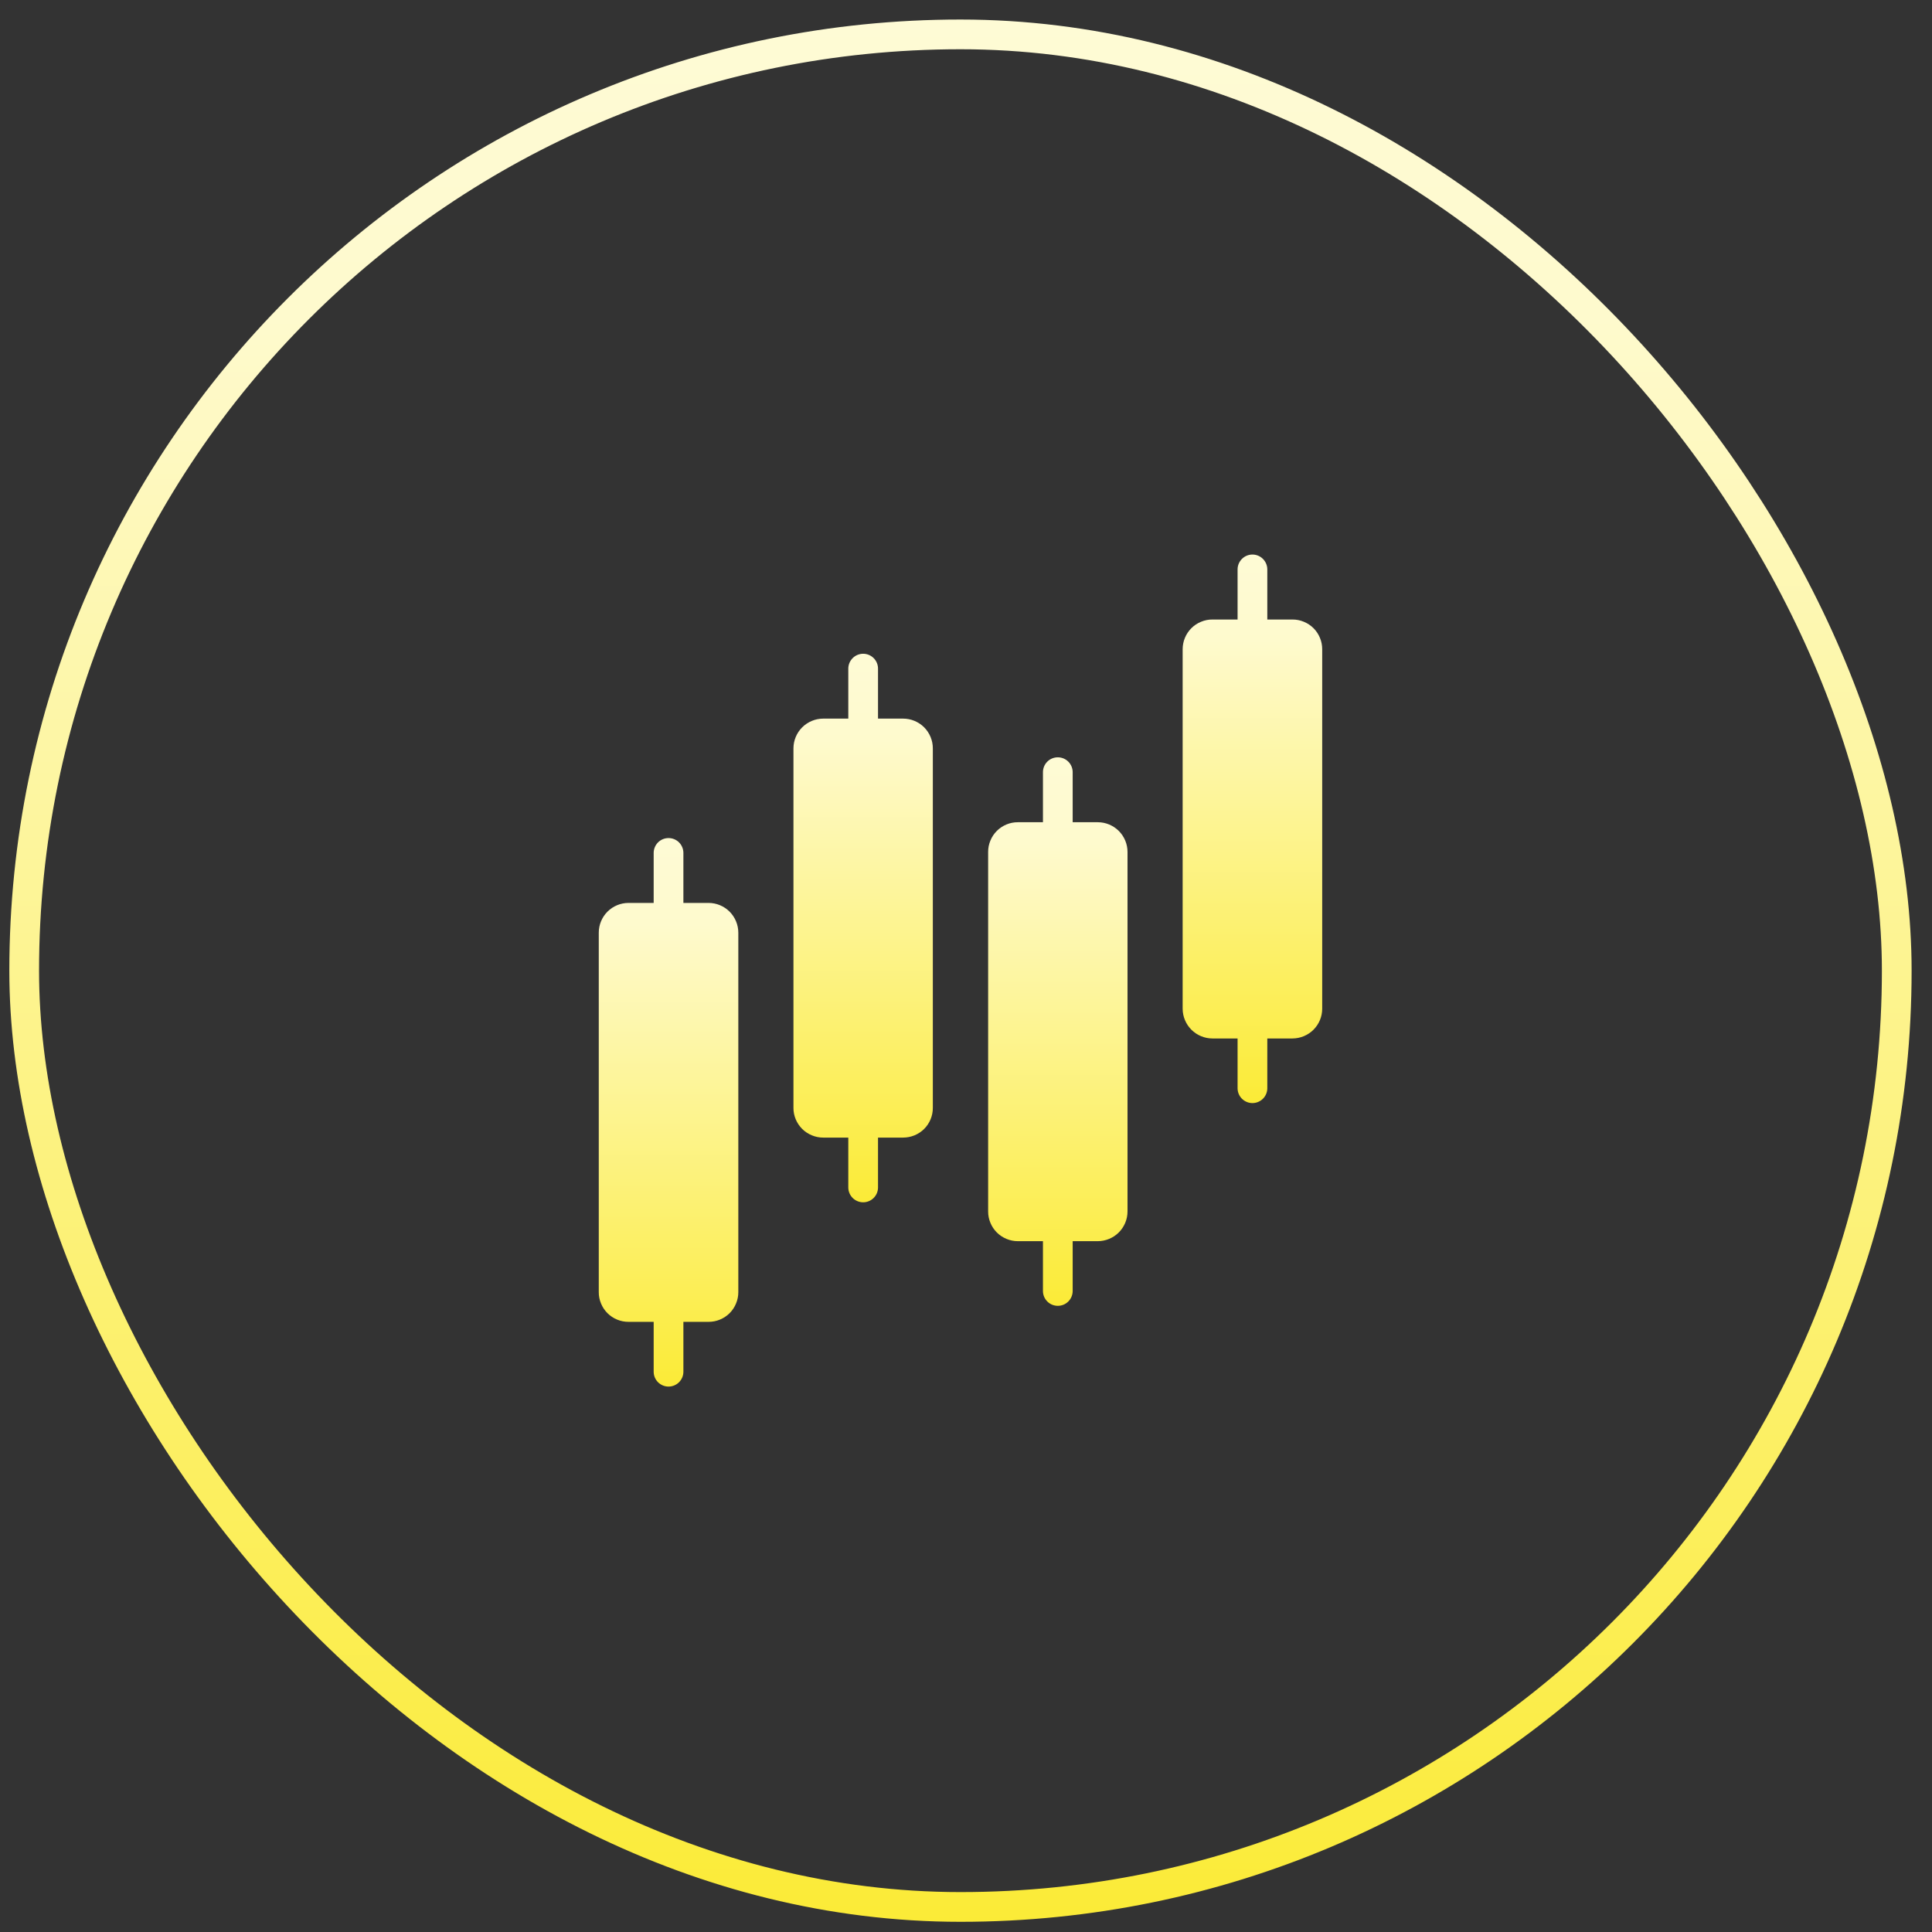
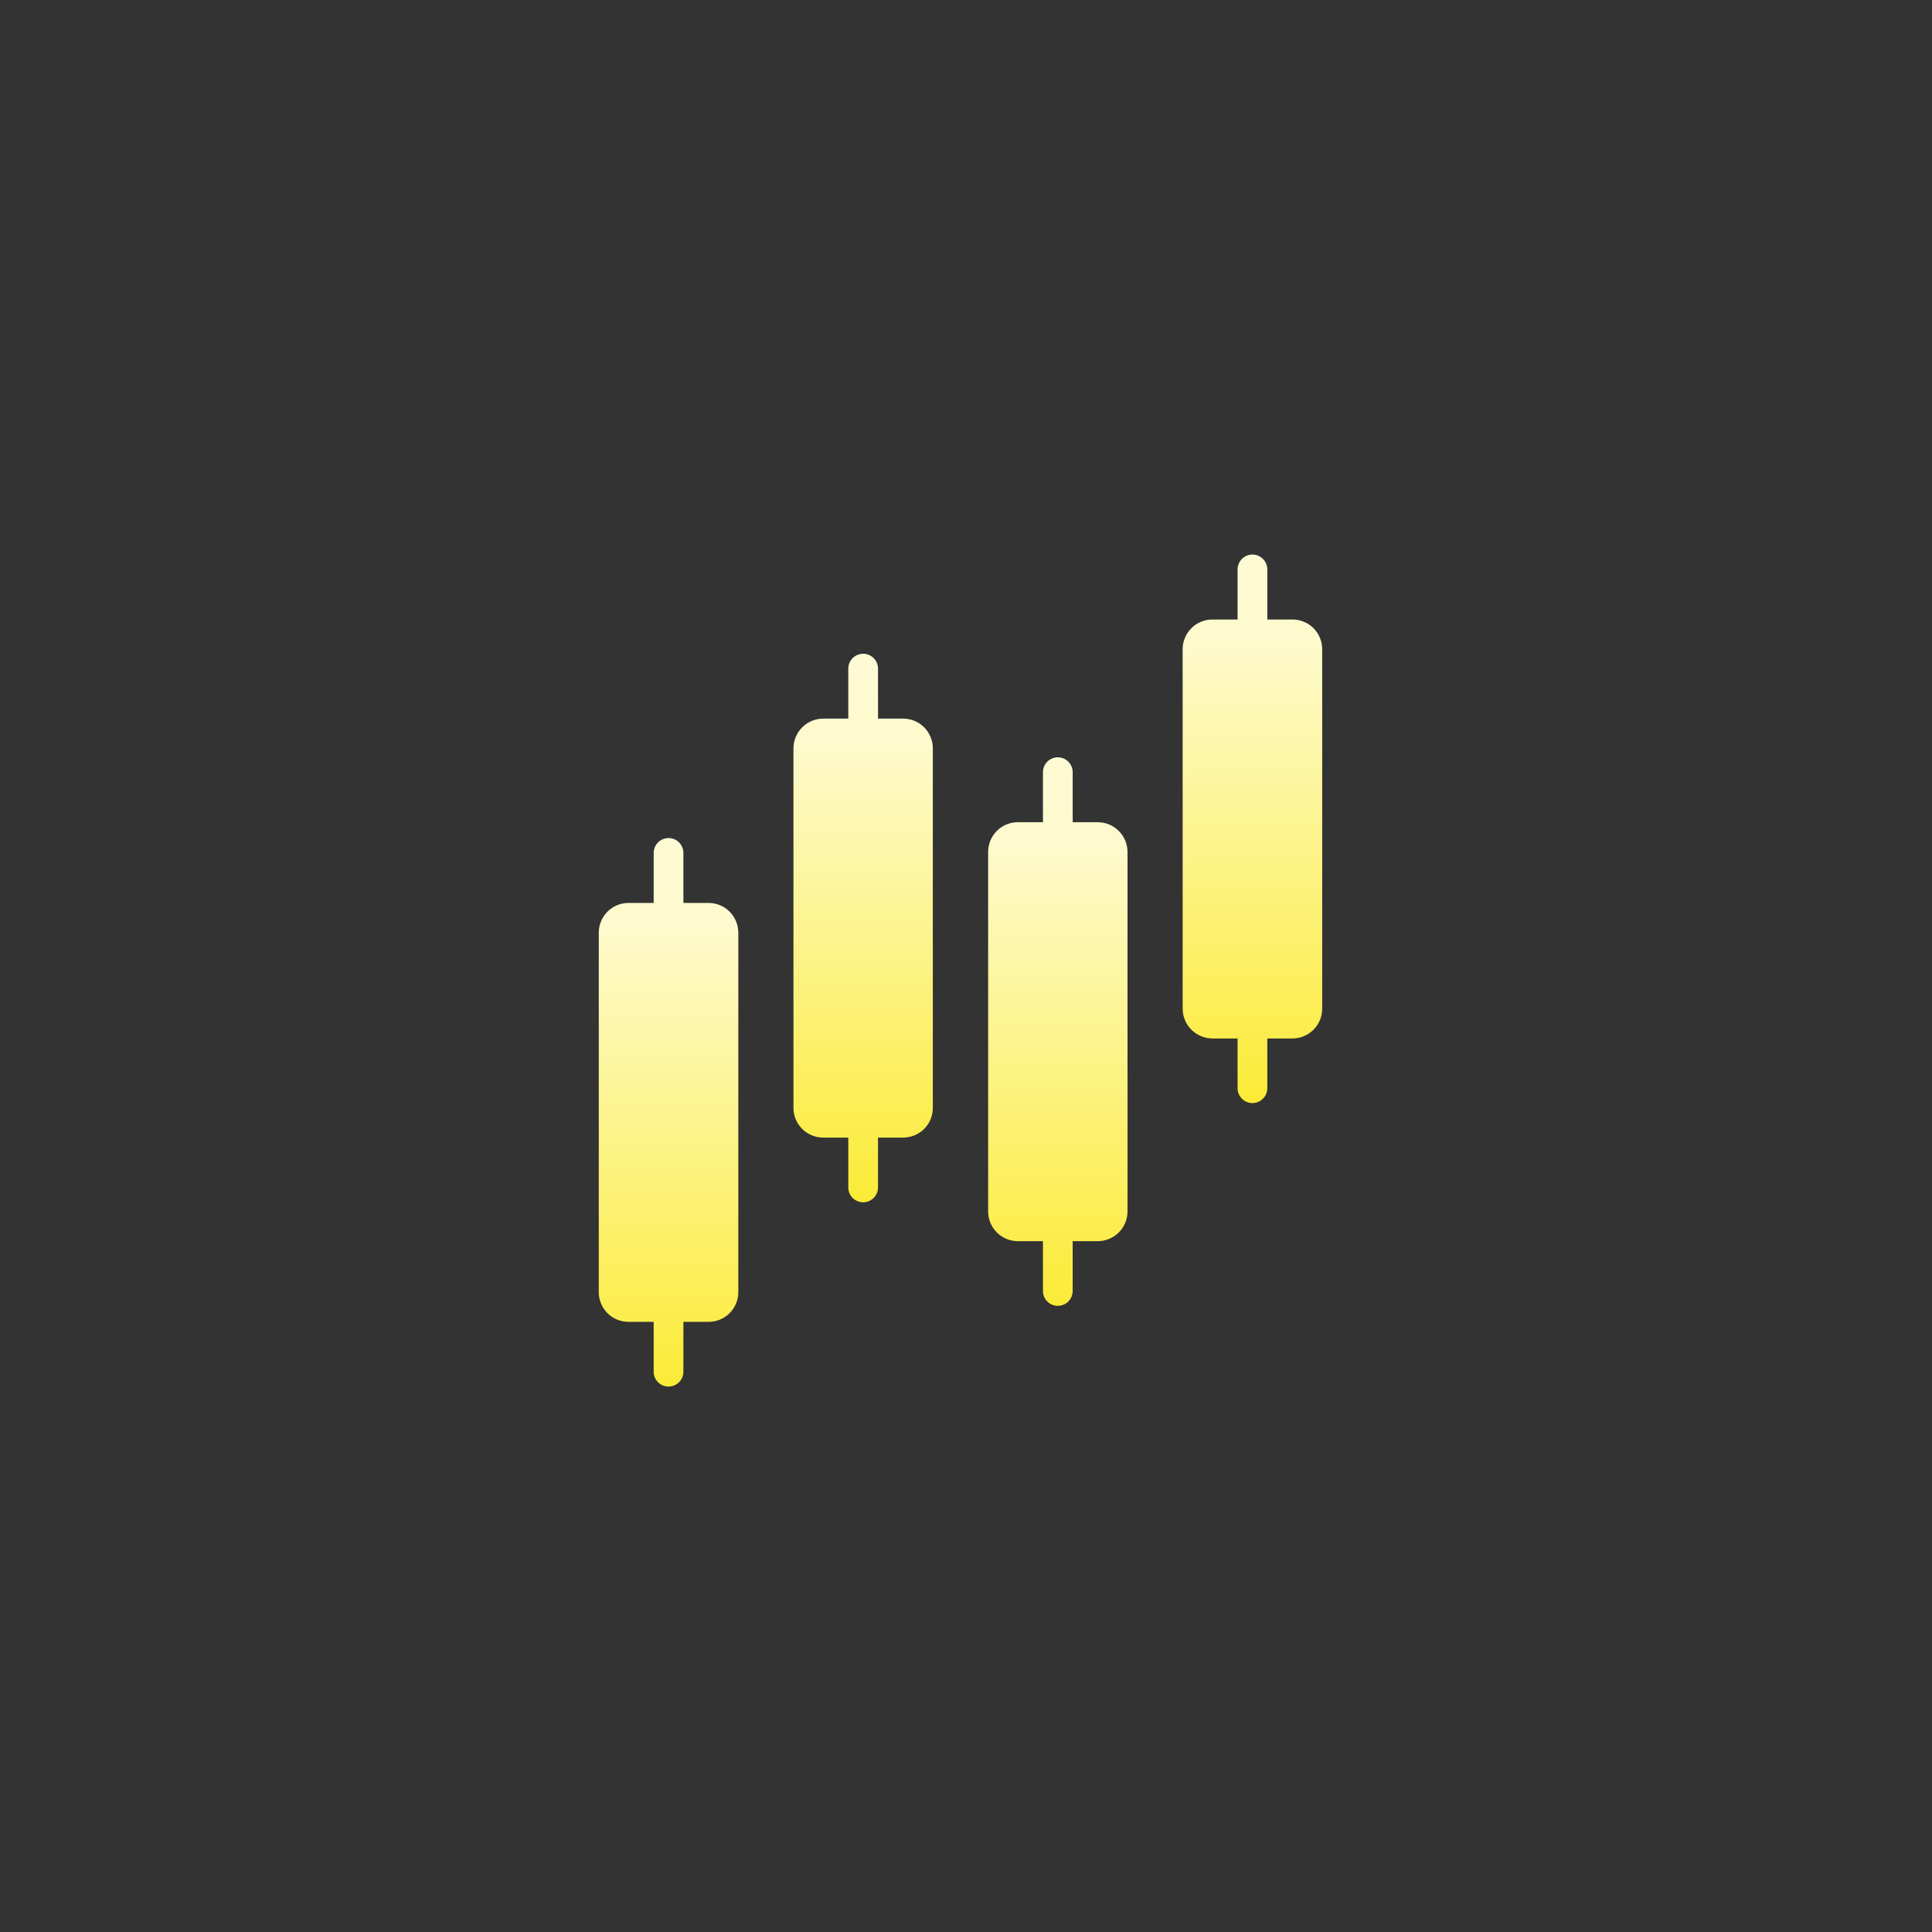
<svg xmlns="http://www.w3.org/2000/svg" width="65" height="65" viewBox="0 0 65 65" fill="none">
  <rect x="0" y="0" width="65" height="65" fill="#333333" stroke="none" />
-   <rect x="0.814" y="1.157" width="63" height="63" rx="31.5" stroke="url(#paint0_linear_23987_12660)" />
  <path d="M23.84 30.378H22.992V28.696C22.992 28.563 22.939 28.436 22.846 28.342C22.752 28.248 22.625 28.196 22.492 28.196C22.359 28.196 22.232 28.248 22.138 28.342C22.045 28.436 21.992 28.563 21.992 28.696V30.378H21.145C20.88 30.378 20.626 30.484 20.438 30.671C20.251 30.859 20.145 31.113 20.145 31.378V43.472C20.144 43.604 20.17 43.734 20.221 43.855C20.271 43.977 20.344 44.087 20.437 44.18C20.53 44.273 20.64 44.346 20.762 44.396C20.883 44.447 21.013 44.472 21.145 44.472H21.992V46.157C21.994 46.289 22.047 46.414 22.141 46.506C22.235 46.598 22.361 46.65 22.492 46.65C22.623 46.65 22.749 46.598 22.843 46.506C22.936 46.414 22.99 46.289 22.992 46.157V44.472H23.84C23.971 44.472 24.101 44.447 24.222 44.396C24.343 44.346 24.454 44.273 24.547 44.18C24.64 44.087 24.713 43.977 24.763 43.855C24.814 43.734 24.84 43.604 24.84 43.472V31.378C24.839 31.113 24.733 30.859 24.546 30.671C24.358 30.484 24.104 30.378 23.84 30.378Z" fill="url(#paint1_linear_23987_12660)" />
  <path d="M30.384 24.177H29.54V22.495C29.54 22.363 29.488 22.236 29.394 22.142C29.3 22.048 29.173 21.995 29.04 21.995C28.908 21.995 28.78 22.048 28.687 22.142C28.593 22.236 28.54 22.363 28.54 22.495V24.177H27.695C27.43 24.178 27.176 24.284 26.988 24.471C26.801 24.659 26.695 24.913 26.695 25.177V37.273C26.694 37.404 26.72 37.534 26.77 37.655C26.821 37.776 26.894 37.887 26.987 37.98C27.08 38.072 27.19 38.146 27.312 38.196C27.433 38.247 27.563 38.273 27.695 38.273H28.54V39.957C28.542 40.089 28.596 40.214 28.689 40.306C28.783 40.398 28.909 40.45 29.04 40.45C29.172 40.45 29.298 40.398 29.391 40.306C29.485 40.214 29.538 40.089 29.54 39.957V38.273H30.384C30.516 38.273 30.646 38.247 30.768 38.197C30.889 38.147 31 38.074 31.093 37.981C31.186 37.888 31.259 37.777 31.309 37.656C31.359 37.534 31.385 37.404 31.384 37.273V25.177C31.384 25.046 31.359 24.916 31.308 24.795C31.258 24.673 31.184 24.563 31.092 24.47C30.999 24.377 30.889 24.304 30.767 24.253C30.646 24.203 30.516 24.177 30.384 24.177Z" fill="url(#paint2_linear_23987_12660)" />
  <path d="M36.934 27.663H36.089V25.979C36.089 25.846 36.036 25.719 35.942 25.625C35.848 25.531 35.721 25.479 35.589 25.479C35.456 25.479 35.329 25.531 35.235 25.625C35.141 25.719 35.089 25.846 35.089 25.979V27.663H34.245C34.113 27.662 33.983 27.688 33.862 27.738C33.74 27.789 33.63 27.862 33.537 27.955C33.444 28.048 33.371 28.158 33.321 28.28C33.27 28.401 33.244 28.531 33.245 28.663V40.758C33.244 40.889 33.27 41.019 33.321 41.14C33.371 41.261 33.444 41.372 33.537 41.465C33.63 41.557 33.74 41.631 33.862 41.681C33.983 41.732 34.113 41.758 34.245 41.758H35.089V43.441C35.091 43.572 35.144 43.697 35.238 43.789C35.331 43.882 35.457 43.933 35.589 43.933C35.72 43.933 35.846 43.882 35.94 43.789C36.033 43.697 36.087 43.572 36.089 43.441V41.758H36.934C37.199 41.757 37.453 41.651 37.641 41.464C37.828 41.276 37.934 41.022 37.934 40.758V28.663C37.934 28.398 37.828 28.144 37.641 27.956C37.453 27.769 37.199 27.663 36.934 27.663Z" fill="url(#paint3_linear_23987_12660)" />
  <path d="M43.484 20.843H42.637V19.157C42.637 19.025 42.584 18.898 42.49 18.804C42.397 18.71 42.27 18.657 42.137 18.657C42.004 18.657 41.877 18.71 41.783 18.804C41.69 18.898 41.637 19.025 41.637 19.157V20.843H40.789C40.658 20.842 40.528 20.868 40.407 20.919C40.285 20.969 40.175 21.042 40.082 21.135C39.989 21.228 39.916 21.338 39.865 21.46C39.815 21.581 39.789 21.711 39.789 21.843V33.938C39.79 34.202 39.896 34.456 40.083 34.644C40.271 34.831 40.525 34.937 40.789 34.938H41.637V36.619C41.639 36.751 41.692 36.876 41.786 36.968C41.88 37.06 42.006 37.112 42.137 37.112C42.268 37.112 42.394 37.06 42.488 36.968C42.581 36.876 42.635 36.751 42.637 36.619V34.938H43.484C43.749 34.937 44.003 34.831 44.191 34.644C44.378 34.456 44.484 34.202 44.484 33.938V21.843C44.484 21.711 44.459 21.581 44.408 21.46C44.358 21.338 44.285 21.228 44.192 21.135C44.099 21.042 43.989 20.969 43.867 20.919C43.746 20.868 43.616 20.842 43.484 20.843Z" fill="url(#paint4_linear_23987_12660)" />
  <defs>
    <linearGradient id="paint0_linear_23987_12660" x1="32.448" y1="64.657" x2="32.448" y2="-20.828" gradientUnits="userSpaceOnUse">
      <stop stop-color="#FBEB37" />
      <stop offset="0.631" stop-color="#FEFACD" />
      <stop offset="1" stop-color="#FEFCE6" />
    </linearGradient>
    <linearGradient id="paint1_linear_23987_12660" x1="22.502" y1="46.65" x2="22.502" y2="22" gradientUnits="userSpaceOnUse">
      <stop stop-color="#FBEB37" />
      <stop offset="0.631" stop-color="#FEFACD" />
      <stop offset="1" stop-color="#FEFCE6" />
    </linearGradient>
    <linearGradient id="paint2_linear_23987_12660" x1="29.049" y1="40.45" x2="29.049" y2="15.8" gradientUnits="userSpaceOnUse">
      <stop stop-color="#FBEB37" />
      <stop offset="0.631" stop-color="#FEFACD" />
      <stop offset="1" stop-color="#FEFCE6" />
    </linearGradient>
    <linearGradient id="paint3_linear_23987_12660" x1="35.599" y1="43.933" x2="35.599" y2="19.283" gradientUnits="userSpaceOnUse">
      <stop stop-color="#FBEB37" />
      <stop offset="0.631" stop-color="#FEFACD" />
      <stop offset="1" stop-color="#FEFCE6" />
    </linearGradient>
    <linearGradient id="paint4_linear_23987_12660" x1="42.147" y1="37.112" x2="42.147" y2="12.462" gradientUnits="userSpaceOnUse">
      <stop stop-color="#FBEB37" />
      <stop offset="0.631" stop-color="#FEFACD" />
      <stop offset="1" stop-color="#FEFCE6" />
    </linearGradient>
  </defs>
</svg>